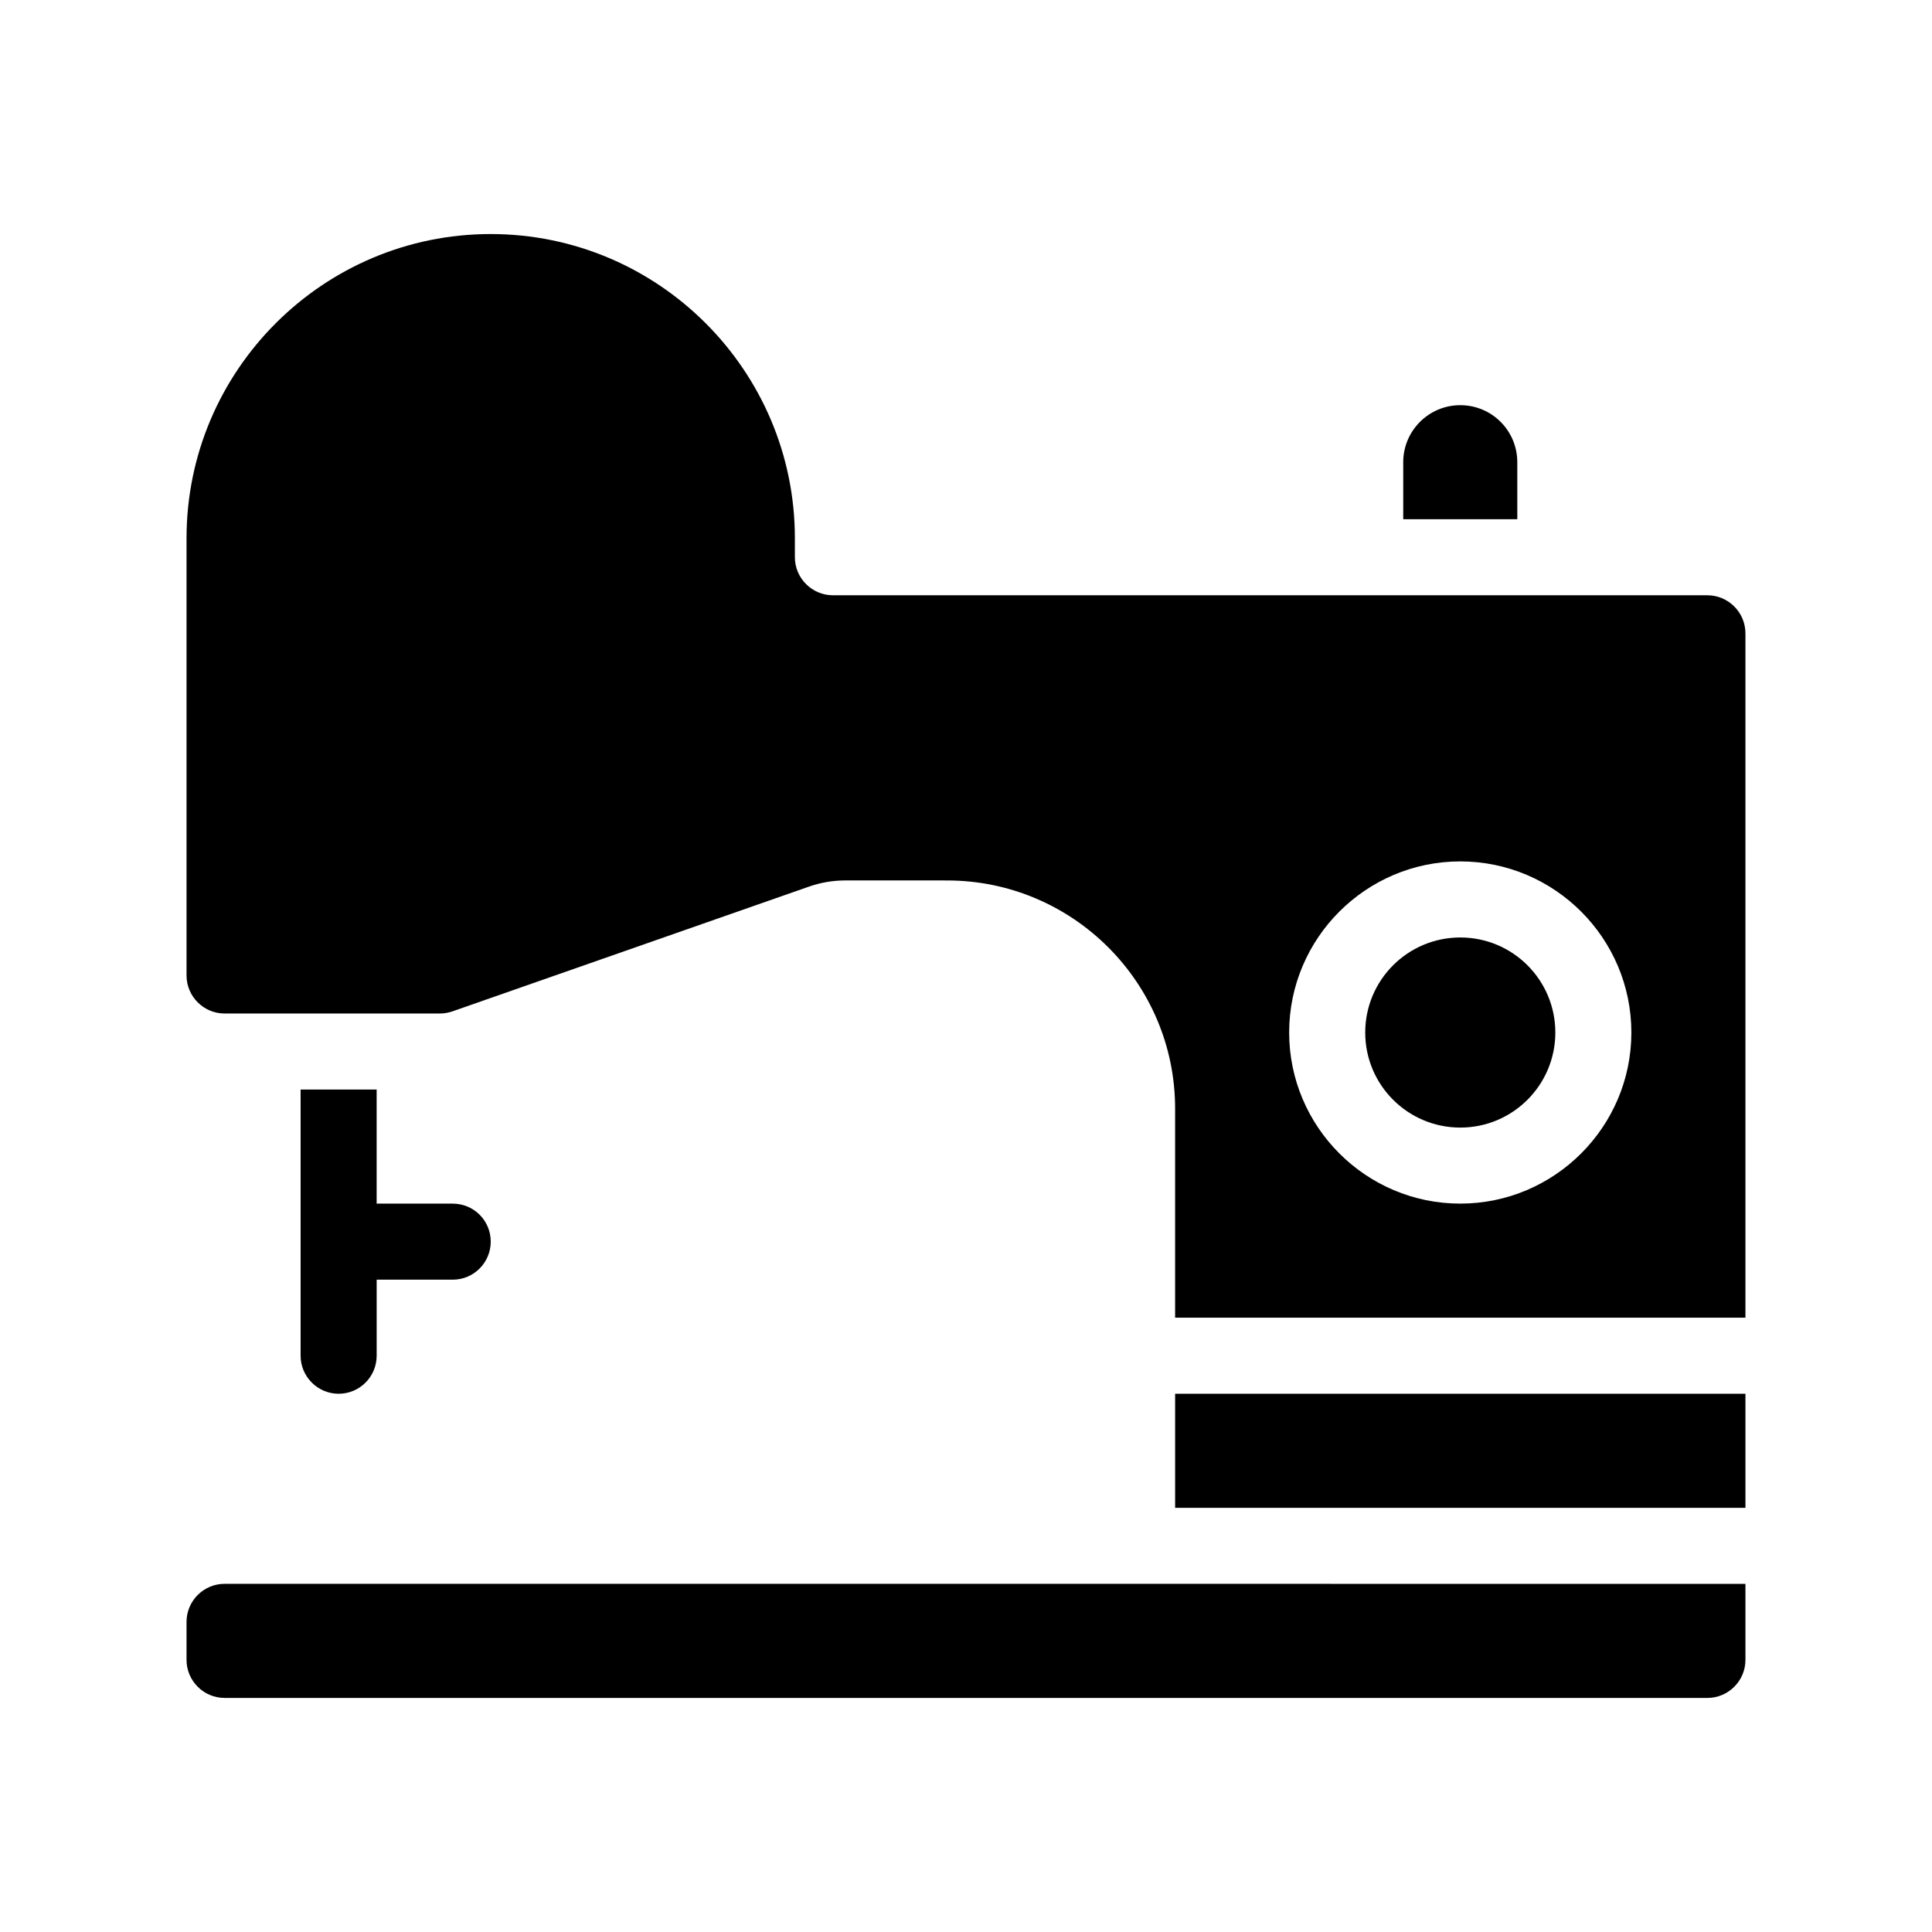
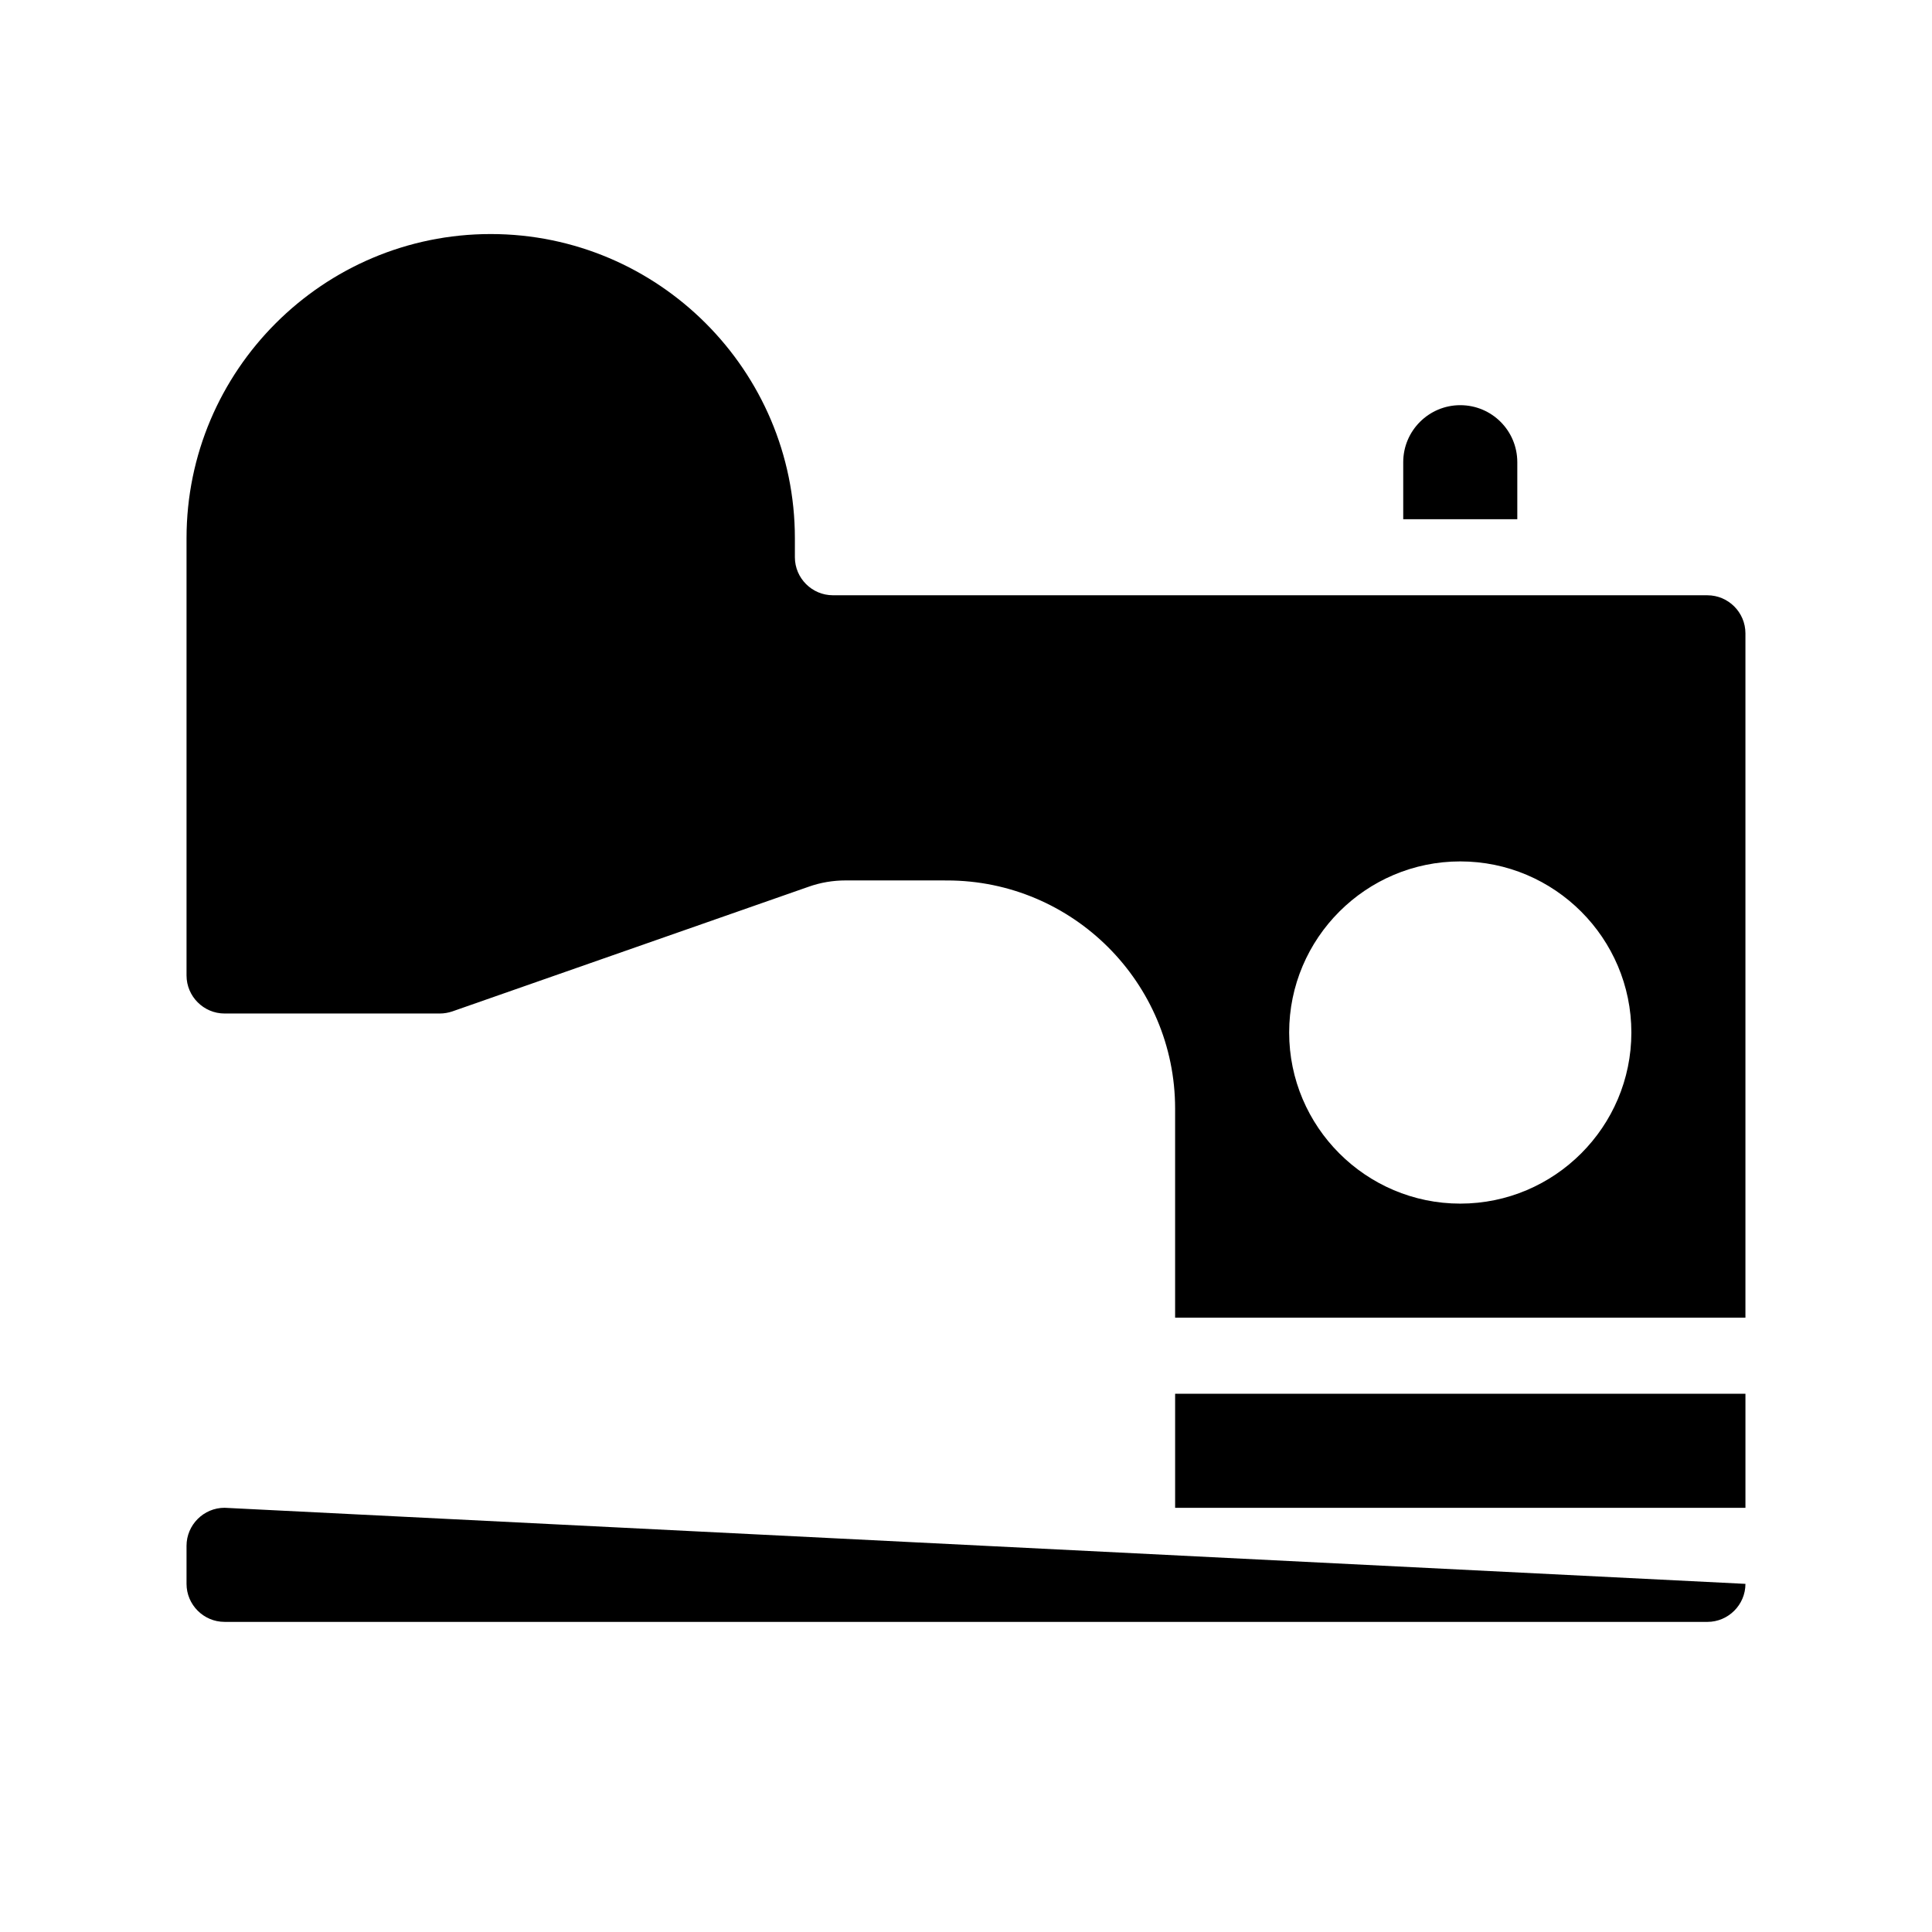
<svg xmlns="http://www.w3.org/2000/svg" fill="#000000" width="800px" height="800px" version="1.1" viewBox="144 144 512 512">
  <g>
-     <path d="m274.05 473.05c0 5.543-4.484 10.078-10.078 10.078h-20.152v20.152c0 5.543-4.484 10.078-10.078 10.078-5.543 0-10.078-4.535-10.078-10.078v-70.535h20.152v30.23h20.152c5.598 0 10.082 4.481 10.082 10.074z" />
-     <path d="m606.56 563.74v20.152c0 5.543-4.535 10.078-10.078 10.078l-392.97-0.004c-5.543 0-10.078-4.535-10.078-10.078v-10.078c0-5.543 4.535-10.078 10.078-10.078z" />
+     <path d="m606.56 563.74c0 5.543-4.535 10.078-10.078 10.078l-392.97-0.004c-5.543 0-10.078-4.535-10.078-10.078v-10.078c0-5.543 4.535-10.078 10.078-10.078z" />
    <path d="m596.48 301.75h-231.75c-5.543 0-10.078-4.535-10.078-10.078v-5.039c0-44.438-36.172-80.609-80.609-80.609s-80.609 36.172-80.609 80.609v115.88c0 5.543 4.535 10.078 10.078 10.078h57.031c1.16 0 2.266-0.203 3.324-0.555l94.312-33c3.223-1.16 6.551-1.715 9.977-1.715l26.805 0.008c33.352 0 60.457 27.105 60.457 60.457v55.418h151.14v-181.37c-0.004-5.543-4.535-10.078-10.078-10.078zm-65.496 161.22c-24.988 0-45.344-20.355-45.344-45.344 0-24.988 20.355-45.344 45.344-45.344s45.344 20.355 45.344 45.344c0 24.988-20.355 45.344-45.344 45.344z" />
    <path d="m455.42 513.36h151.14v30.23h-151.14z" />
-     <path d="m556.18 417.63c0 13.91-11.277 25.191-25.191 25.191-13.91 0-25.191-11.281-25.191-25.191 0-13.914 11.281-25.191 25.191-25.191 13.914 0 25.191 11.277 25.191 25.191" />
    <path d="m546.1 266.49v15.113h-30.23v-15.113c0-8.363 6.801-15.113 15.113-15.113 8.367 0 15.117 6.75 15.117 15.113z" />
  </g>
</svg>